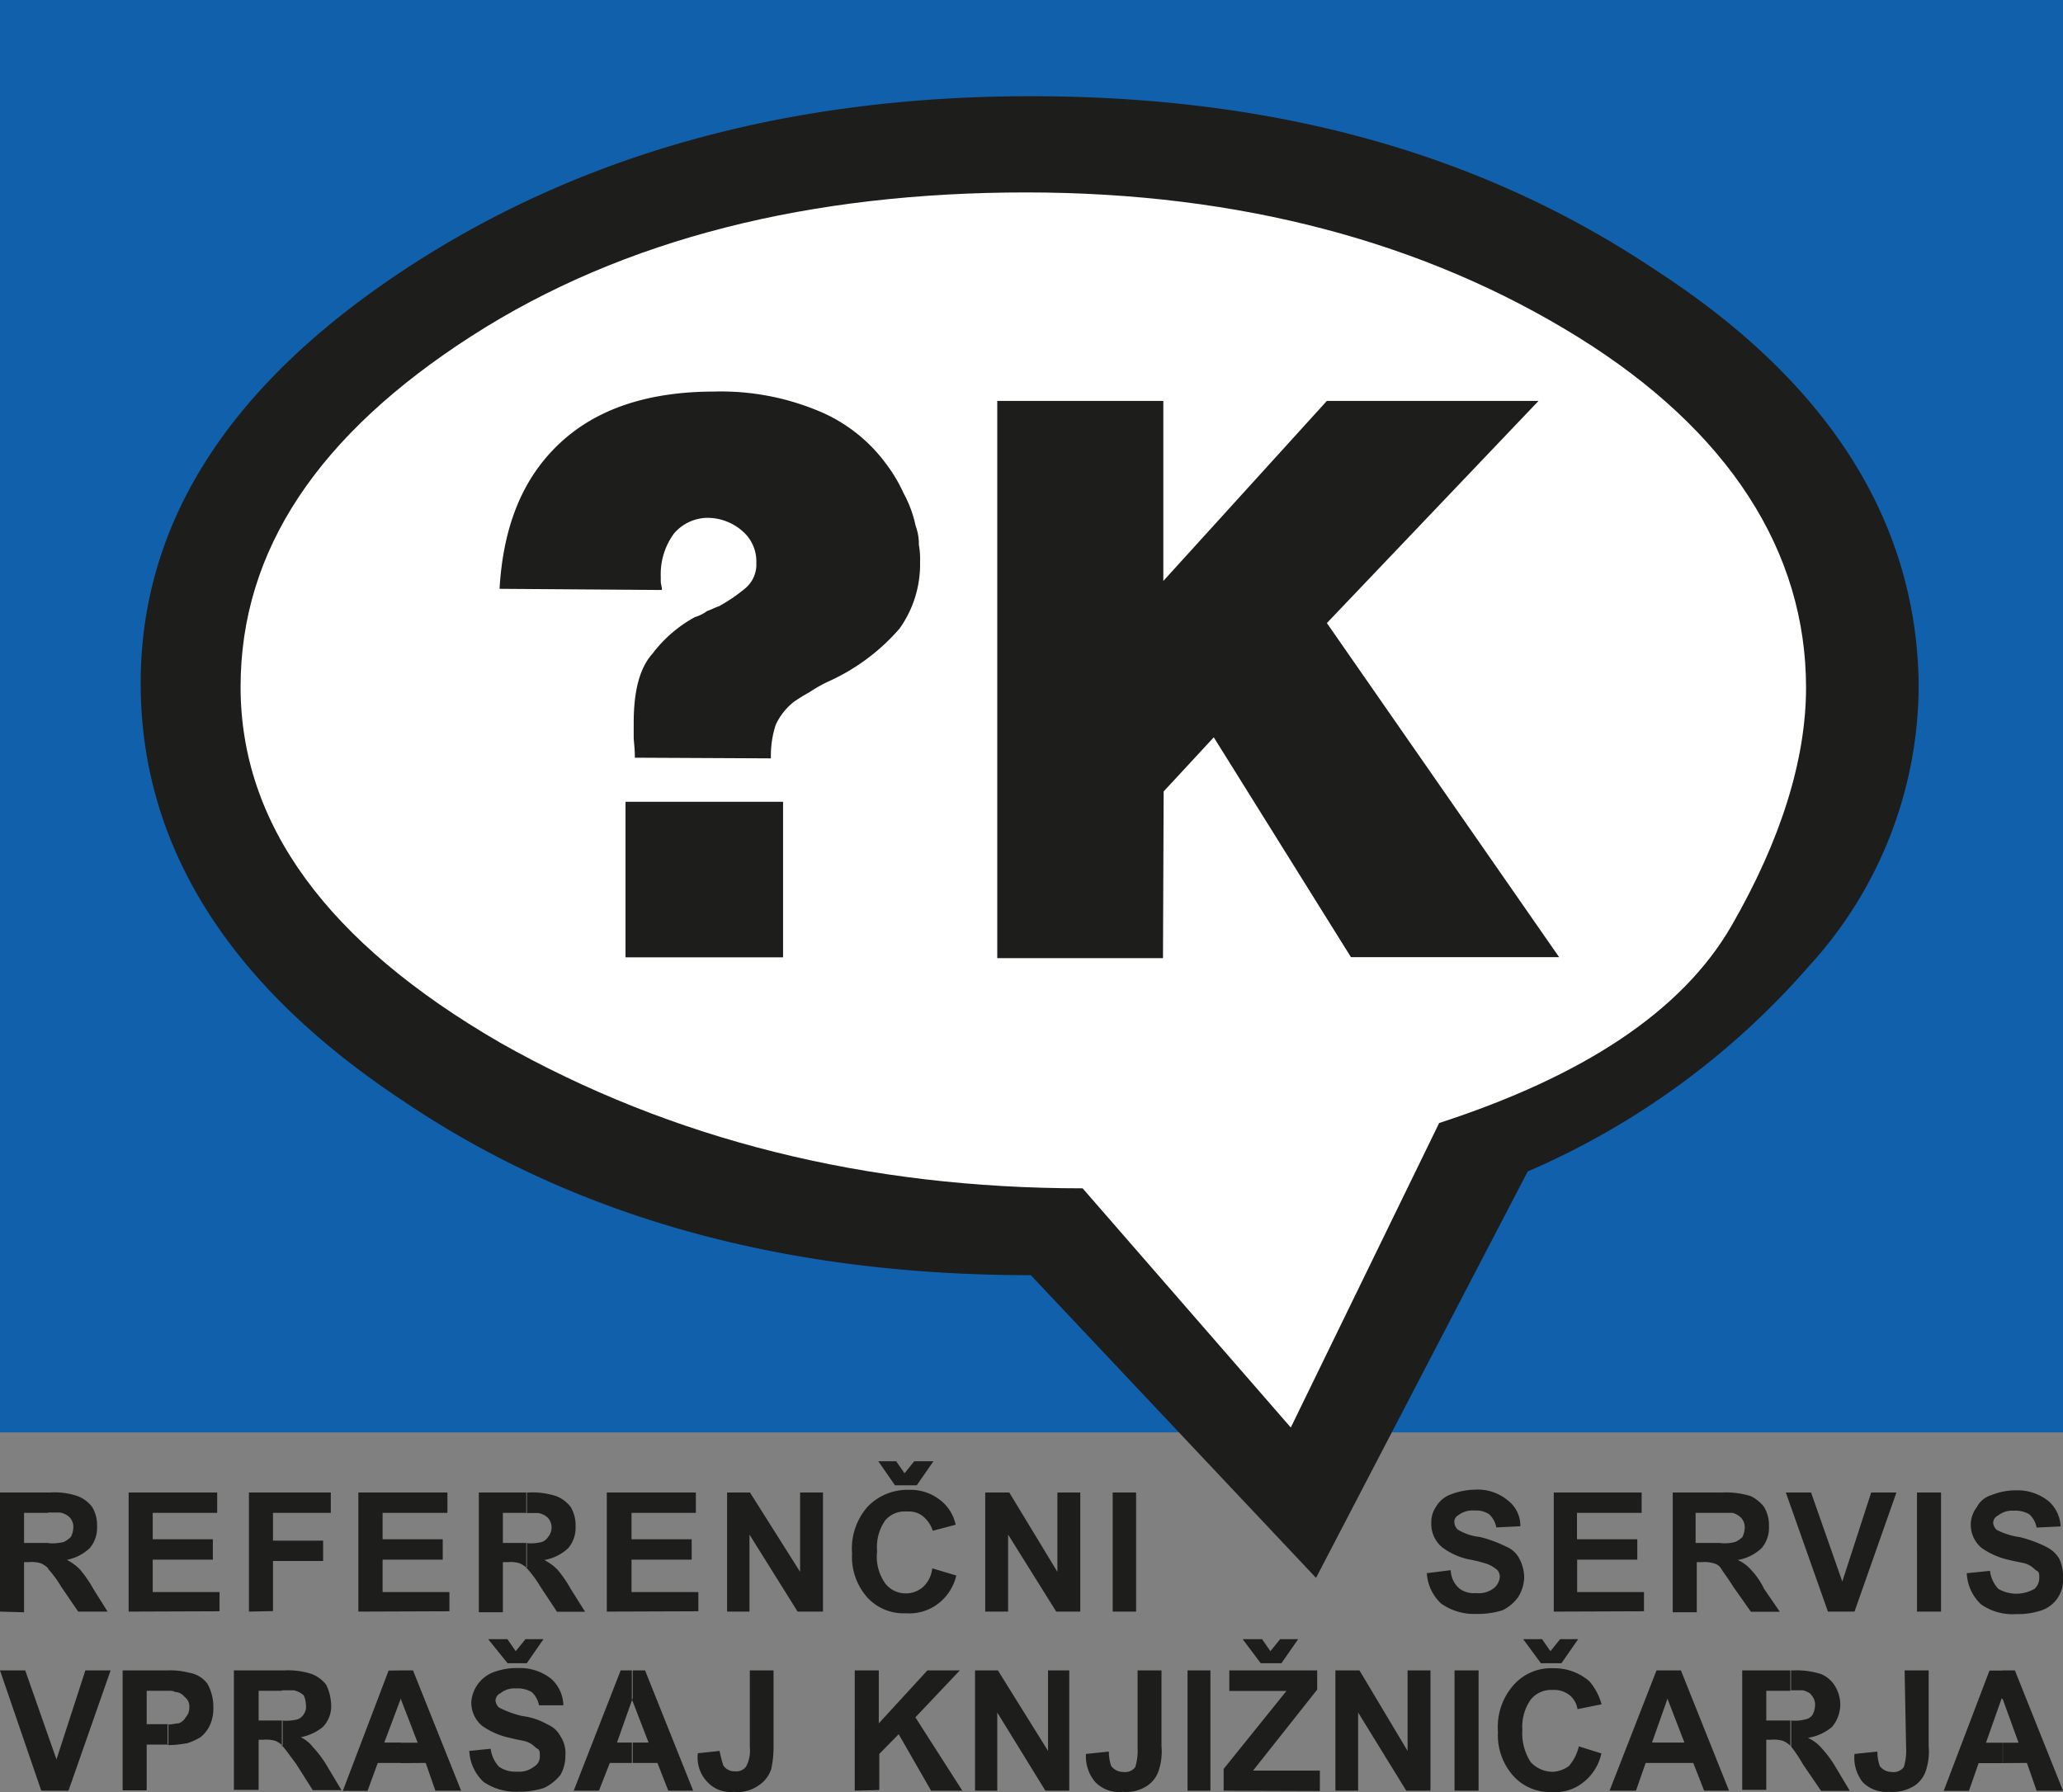
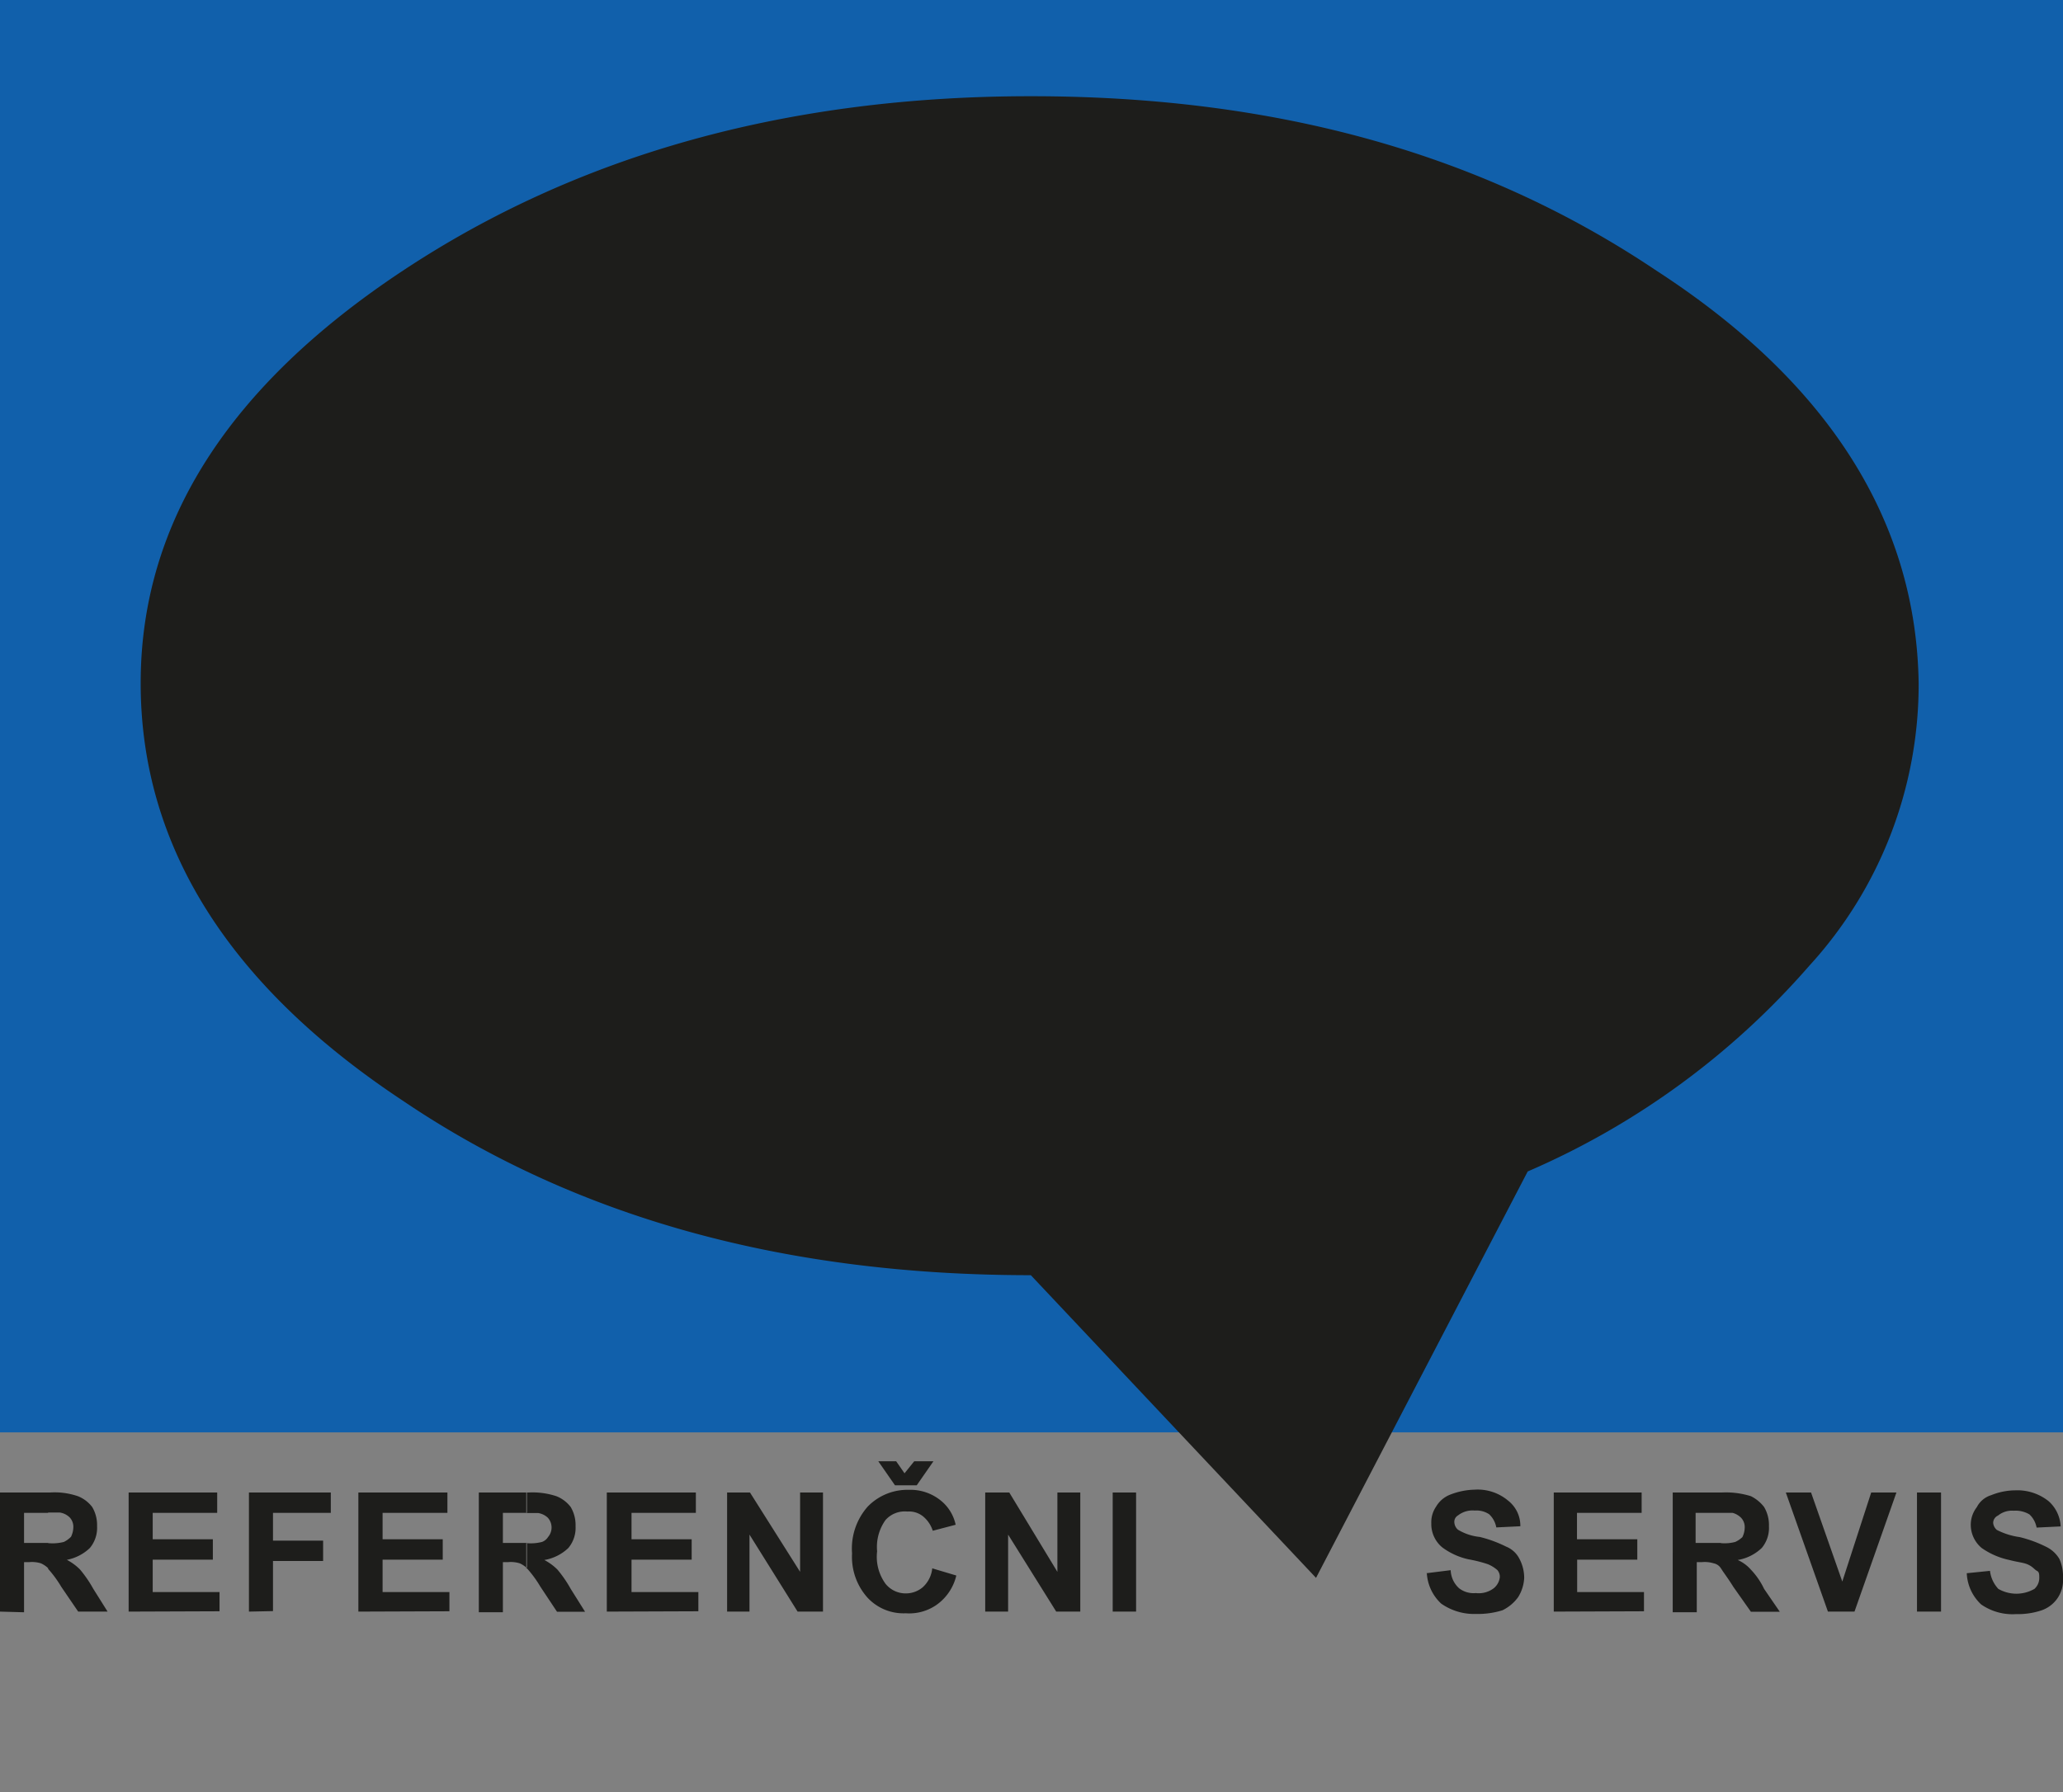
<svg xmlns="http://www.w3.org/2000/svg" viewBox="0 0 123.48 107.28">
  <rect x="0" y="0" width="123.48" height="107.28" fill="#808080" stroke="none" />
  <title>Asset 11</title>
  <g id="Layer_2" data-name="Layer 2">
    <g id="Layer_1-2" data-name="Layer 1">
      <rect width="123.48" height="85.75" style="fill:#1160ab" />
      <path d="M61.7,5.76c-14.62,0-27.14,3.53-37.58,10.44S8.42,31.32,8.42,40.9c0,9.79,5.33,18.14,15.7,25,10.44,7.06,23,10.44,37.58,10.44L78.77,94.46,91.44,70.13a47,47,0,0,0,16.85-12.31,24.94,24.94,0,0,0,6.55-16.92c-.14-9.58-5.26-17.93-15.7-24.7C88.63,9.14,76.25,5.76,61.7,5.76Z" style="fill:#1d1d1b;fill-rule:evenodd" />
-       <path d="M61.42,11.52c12.82,0,23.9,3,33,8.64s13.68,12.89,13.68,21c0,4.32-1.51,9.14-4.46,14.26s-8.86,9-17.5,11.81L77.26,85.46,64.8,71.14q-19.44,0-34.85-8.71c-10.37-6-15.55-13.1-15.55-21.31s4.68-15.12,13.82-21S48.6,11.52,61.42,11.52Z" style="fill:#fff;fill-rule:evenodd" />
-       <path d="M46.87,57.31H37.44V48h9.43v9.36ZM38,45.36c0-.58-.07-1-.07-1.22v-.86c0-1.94.36-3.31,1.15-4.18a7.92,7.92,0,0,1,2.52-2.16,2.25,2.25,0,0,0,.72-.36c.22-.07.5-.22.72-.29a10.05,10.05,0,0,0,1.58-1.08,1.86,1.86,0,0,0,.65-1.51,2.39,2.39,0,0,0-.79-1.87A3.19,3.19,0,0,0,42.34,31a2.68,2.68,0,0,0-2,.94,4.12,4.12,0,0,0-.79,2.59v.29c0,.14.07.29.07.5l-9.72-.07c.22-3.74,1.37-6.62,3.6-8.71s5.33-3.1,9.29-3.1a15.14,15.14,0,0,1,6,1.08A9.54,9.54,0,0,1,53,27.72a9.18,9.18,0,0,1,1.08,1.8,7.1,7.1,0,0,1,.72,1.94A3.26,3.26,0,0,1,55,32.62a4.74,4.74,0,0,1,.07,1,6.64,6.64,0,0,1-1.22,4,12.3,12.3,0,0,1-4.25,3.17,8.24,8.24,0,0,0-1.15.65,10.63,10.63,0,0,0-.94.58,3.78,3.78,0,0,0-1.08,1.37,6,6,0,0,0-.29,1.87v.14Zm31.61,12H59.69V24h9.94V34.78L79.42,24H92.09L79.42,37.3l13.9,20H80.86L72.65,44.14l-3,3.24Z" style="fill:#1d1d1b;fill-rule:evenodd" />
      <path d="M103,93.89V92.38a2.49,2.49,0,0,0,.86-.07,1.51,1.51,0,0,0,.43-.29,1.36,1.36,0,0,0,.14-.58.82.82,0,0,0-.22-.58,1.16,1.16,0,0,0-.5-.29H103V89.35h.07a5,5,0,0,1,1.73.22,2.25,2.25,0,0,1,.79.65,2.12,2.12,0,0,1,.29,1.15,1.88,1.88,0,0,1-.43,1.3,2.73,2.73,0,0,1-1.44.72,2.26,2.26,0,0,1,.79.58,4.39,4.39,0,0,1,.79,1.15l.94,1.37h-1.73L103.75,95c-.36-.58-.65-.94-.72-1.08Zm6.41,2.59-2.52-7.13h1.51l1.87,5.33L112,89.35h1.51L111,96.48Zm5.33,0V89.35h1.44v7.13Zm3-2.3,1.37-.14a1.9,1.9,0,0,0,.5,1.08,2.17,2.17,0,0,0,2.16,0,.88.88,0,0,0,.29-.65c0-.22,0-.36-.14-.43s-.22-.22-.5-.36-.58-.14-1.15-.29a4.5,4.5,0,0,1-1.66-.72,1.81,1.81,0,0,1-.65-1.44,1.72,1.72,0,0,1,.36-1,1.44,1.44,0,0,1,.86-.72,3.92,3.92,0,0,1,1.44-.29,3,3,0,0,1,2,.65,2.16,2.16,0,0,1,.72,1.51l-1.44.07a1.43,1.43,0,0,0-.43-.79,1.63,1.63,0,0,0-.94-.22,1.33,1.33,0,0,0-.94.29.49.49,0,0,0-.29.43.62.62,0,0,0,.22.43,4.26,4.26,0,0,0,1.37.43,7.52,7.52,0,0,1,1.58.58,1.86,1.86,0,0,1,.79.72,2.52,2.52,0,0,1,.22,1.15,1.91,1.91,0,0,1-1.3,1.94,4.48,4.48,0,0,1-1.51.22,3.28,3.28,0,0,1-2.09-.58A2.71,2.71,0,0,1,117.72,94.18ZM103,89.35v1.22h-1.51v1.8H103v1.51H103a.66.66,0,0,0-.43-.29,1.8,1.8,0,0,0-.72-.07h-.29v3h-1.44V89.35Zm-71.5,4.54V92.38a2.74,2.74,0,0,0,.94-.07.72.72,0,0,0,.36-.29.88.88,0,0,0,0-1.15,1.08,1.08,0,0,0-.58-.29h-.72V89.35h.14a4.56,4.56,0,0,1,1.66.22,2,2,0,0,1,.86.65,2.11,2.11,0,0,1,.29,1.15,1.88,1.88,0,0,1-.43,1.3,2.73,2.73,0,0,1-1.44.72,3.18,3.18,0,0,1,.79.58,7.32,7.32,0,0,1,.79,1.15l.86,1.37H33.34l-1-1.51a6.9,6.9,0,0,0-.79-1.08Zm4.82,2.59V89.35h5.33v1.22H37.8v1.58h3.6v1.22H37.8v1.94h4v1.15Zm7.2,0V89.35h1.37l3,4.75V89.35h1.37v7.13H47.74l-2.88-4.61v4.61ZM55.8,93.89l1.44.43A3,3,0,0,1,56.16,96a2.85,2.85,0,0,1-1.94.58,2.94,2.94,0,0,1-2.3-.94A3.65,3.65,0,0,1,51,93a3.79,3.79,0,0,1,.94-2.81,3.31,3.31,0,0,1,2.45-1,2.88,2.88,0,0,1,2.09.79,2.54,2.54,0,0,1,.72,1.3l-1.37.36a1.84,1.84,0,0,0-.58-.86,1.33,1.33,0,0,0-.94-.29A1.54,1.54,0,0,0,53,91a2.77,2.77,0,0,0-.5,1.87,2.74,2.74,0,0,0,.5,1.94,1.54,1.54,0,0,0,1.22.58,1.56,1.56,0,0,0,1-.36,1.76,1.76,0,0,0,.58-1.15Zm-3.24-6.41h1.08l.5.72.58-.72h1.15l-1,1.44h-1.3l-1-1.44Zm6.41,9V89.35h1.44l2.88,4.75V89.35h1.37v7.13H63.22l-2.88-4.61v4.61Zm7.63,0V89.35H68v7.13Zm18.79-2.3L86.83,94a1.53,1.53,0,0,0,.5,1.08,1.41,1.41,0,0,0,1,.29,1.49,1.49,0,0,0,1.08-.29,1,1,0,0,0,.36-.65.61.61,0,0,0-.14-.43,2,2,0,0,0-.58-.36,8.08,8.08,0,0,0-1.15-.29,4.08,4.08,0,0,1-1.58-.72,1.81,1.81,0,0,1-.65-1.44,1.65,1.65,0,0,1,.29-1,1.68,1.68,0,0,1,.86-.72,4.26,4.26,0,0,1,1.44-.29,2.83,2.83,0,0,1,2,.65A1.91,1.91,0,0,1,91,91.37l-1.44.07a1.42,1.42,0,0,0-.43-.79,1.38,1.38,0,0,0-.86-.22,1.41,1.41,0,0,0-1,.29.44.44,0,0,0-.22.43.62.62,0,0,0,.22.43,3.15,3.15,0,0,0,1.3.43,7.54,7.54,0,0,1,1.58.58,1.53,1.53,0,0,1,.79.72,2.45,2.45,0,0,1,.29,1.15,2.39,2.39,0,0,1-.36,1.15,2.5,2.5,0,0,1-.94.79,4.94,4.94,0,0,1-1.58.22A3.43,3.43,0,0,1,86.26,96a2.7,2.7,0,0,1-.86-1.87ZM93,96.48V89.35h5.26v1.22H94.39v1.58H98v1.22h-3.6v1.94h4v1.15ZM2.88,89.35H3a4.3,4.3,0,0,1,1.66.22,2,2,0,0,1,.86.65,2.12,2.12,0,0,1,.29,1.15,1.88,1.88,0,0,1-.43,1.3A2.73,2.73,0,0,1,4,93.38a3.18,3.18,0,0,1,.79.58,7.34,7.34,0,0,1,.79,1.15l.86,1.37H4.68L3.67,95a6.85,6.85,0,0,0-.79-1.08V92.38a2.74,2.74,0,0,0,.94-.07A1.51,1.51,0,0,0,4.25,92a1.36,1.36,0,0,0,.14-.58.82.82,0,0,0-.22-.58,1.08,1.08,0,0,0-.58-.29H2.88V89.35Zm28.66,0v1.22H30.1v1.8h1.44v1.51h0a1.5,1.5,0,0,0-.43-.29,1.8,1.8,0,0,0-.72-.07H30.1v3H28.66V89.35ZM7.7,96.48V89.35H13v1.22H9.14v1.58h3.6v1.22H9.14v1.94h4v1.15Zm7.2,0V89.35h4.9v1.22H16.34v1.66h3v1.22h-3v3Zm6.55,0V89.35h5.33v1.22H22.9v1.58h3.6v1.22H22.9v1.94h4v1.15ZM0,96.48V89.35H2.88v1.22H1.44v1.8H2.88v1.51h0a1.5,1.5,0,0,0-.43-.29,1.8,1.8,0,0,0-.72-.07H1.44v3Z" style="fill:#1d1d1b;fill-rule:evenodd" />
-       <path d="M119.88,105.55v-1.22h.94l-.94-2.59V100h.72l2.88,7.2H121.9l-.58-1.66Zm0-5.54v1.73l-.07-.07-.94,2.66h1v1.22h-1.44l-.58,1.66h-1.51l2.74-7.2Zm-12.67,4.54V103a2.48,2.48,0,0,0,.86-.07.66.66,0,0,0,.43-.29,1.35,1.35,0,0,0,.14-.58.82.82,0,0,0-.22-.58c-.07-.14-.29-.22-.5-.29h-.72V100h.14a4.84,4.84,0,0,1,1.66.22,1.76,1.76,0,0,1,.79.65,2.17,2.17,0,0,1,.36,1.15,2.11,2.11,0,0,1-.5,1.37,3,3,0,0,1-1.44.65,2.25,2.25,0,0,1,.79.58,6.61,6.61,0,0,1,.86,1.15l.86,1.44H109l-1.08-1.58a8.66,8.66,0,0,0-.72-1.08ZM114,100h1.44v4.54a3.59,3.59,0,0,1-.14,1.37,1.75,1.75,0,0,1-.72,1,2.49,2.49,0,0,1-1.51.36,2,2,0,0,1-1.58-.58A2.37,2.37,0,0,1,111,105l1.37-.14a2.7,2.7,0,0,0,.14.86.89.89,0,0,0,.72.36.76.76,0,0,0,.72-.29,3.35,3.35,0,0,0,.14-1.15Zm-6.84,0v1.22h-1.44V103h1.44v1.51h0a1.51,1.51,0,0,0-.43-.29,2,2,0,0,0-.72-.07h-.29v3h-1.44V100Zm-7.34,5.54v-1.22h1l-1-2.59V100h.79l2.88,7.2H102l-.65-1.66Zm0-5.54v1.66l-.94,2.66h.94v1.22H98.5l-.58,1.66H96.34l2.81-7.2Zm-62,5.54v-1.22h1l-1-2.59V100h.79l2.88,7.2H40l-.65-1.66Zm7-5.54H46.3v4.54a6.06,6.06,0,0,1-.14,1.37,1.86,1.86,0,0,1-.79,1,2.15,2.15,0,0,1-1.44.36,1.88,1.88,0,0,1-1.58-.58,2.1,2.1,0,0,1-.58-1.73l1.3-.14a7.48,7.48,0,0,0,.22.86.79.79,0,0,0,.72.36.7.7,0,0,0,.65-.29,2,2,0,0,0,.22-1.15V100Zm6.34,7.2V100h1.44v3.17L55.51,100h1.94l-2.66,2.81,2.81,4.39H55.73l-1.94-3.38L52.63,105v2.16Zm7.2,0V100h1.37l3,4.82V100H64v7.2H62.57l-2.88-4.68v4.68Zm9.72-7.2h1.44v4.54a3.59,3.59,0,0,1-.14,1.37,1.75,1.75,0,0,1-.72,1,2.26,2.26,0,0,1-1.44.36,2,2,0,0,1-1.66-.58A2.37,2.37,0,0,1,65,105l1.37-.14a2.69,2.69,0,0,0,.14.86.89.89,0,0,0,.72.36.76.76,0,0,0,.72-.29,3.35,3.35,0,0,0,.14-1.15V100Zm3,7.2V100h1.37v7.2Zm2.16,0v-1.3L77,101.23H73.58V100h5.26v1.15L75,106h4v1.22Zm1.15-9.07h1.15l.5.72.58-.72h1.08l-1,1.44H75.46l-1.08-1.44Zm5.54,9.07V100h1.44l2.88,4.82V100h1.37v7.2H84.17l-2.88-4.68v4.68Zm7.13,0V100h1.44v7.2Zm7.42-2.66,1.37.43a3,3,0,0,1-1.08,1.73,2.66,2.66,0,0,1-1.87.58,2.94,2.94,0,0,1-2.3-.94,3.65,3.65,0,0,1-.94-2.66,3.79,3.79,0,0,1,.94-2.81,3,3,0,0,1,2.38-1,3.19,3.19,0,0,1,2.16.79,3.52,3.52,0,0,1,.72,1.37l-1.44.29a1.34,1.34,0,0,0-.5-.86,1.52,1.52,0,0,0-1-.29,1.56,1.56,0,0,0-1.3.58,2.82,2.82,0,0,0-.5,1.8,3.16,3.16,0,0,0,.5,1.94,1.8,1.8,0,0,0,1.3.58,1.72,1.72,0,0,0,1-.36,2.85,2.85,0,0,0,.58-1.15Zm-3.31-6.41H92.3l.5.72.58-.72h1.08l-1,1.44H92.23ZM37.87,100v1.66l-.94,2.66h.94v1.22H36.5l-.65,1.66H34.34l2.81-7.2ZM24,105.55v-1.22H25L24,101.74V100h.72l2.88,7.2H26.06l-.58-1.66Zm4-.72,1.37-.14a1.9,1.9,0,0,0,.5,1.08,1.74,1.74,0,0,0,1.08.29,1.41,1.41,0,0,0,1-.29.69.69,0,0,0,.36-.65c0-.22,0-.36-.14-.43s-.22-.22-.5-.36-.58-.14-1.15-.29a4.5,4.5,0,0,1-1.66-.72,1.81,1.81,0,0,1-.65-1.44,2.08,2.08,0,0,1,1.22-1.73A3.92,3.92,0,0,1,31,99.86a3,3,0,0,1,2,.65,2.2,2.2,0,0,1,.72,1.58H32.26a1.42,1.42,0,0,0-.43-.79,1.63,1.63,0,0,0-.94-.22,1.33,1.33,0,0,0-.94.29.49.49,0,0,0-.29.43.62.62,0,0,0,.22.43,6.22,6.22,0,0,0,1.37.5,4,4,0,0,1,1.51.5,1.56,1.56,0,0,1,.79.72,1.82,1.82,0,0,1,.29,1.15,2.28,2.28,0,0,1-.29,1.15,2.75,2.75,0,0,1-1,.79,4.78,4.78,0,0,1-1.51.22,3.43,3.43,0,0,1-2.09-.58,2.7,2.7,0,0,1-.86-1.87Zm1.22-6.7h1.15l.5.72.58-.72h1.08l-1,1.44H30.38ZM24,100v1.66l-1,2.66h1v1.22H22.61L22,107.21H20.52l2.74-7.2Zm-7.13,4.54V103a2.74,2.74,0,0,0,.94-.07.72.72,0,0,0,.36-.29.78.78,0,0,0,.14-.58,1.35,1.35,0,0,0-.14-.58,1.45,1.45,0,0,0-.58-.29h-.72V100h.14a4.56,4.56,0,0,1,1.66.22,2,2,0,0,1,.86.65,3,3,0,0,1,.29,1.15,1.79,1.79,0,0,1-.5,1.37A3,3,0,0,1,18,104a2,2,0,0,1,.72.58,6.59,6.59,0,0,1,.86,1.15l.86,1.44H18.72l-1-1.58C17.28,105,17.06,104.69,16.92,104.54Zm0-4.54v1.22H15.48V103h1.44v1.51h0a1.51,1.51,0,0,0-.43-.29,2,2,0,0,0-.72-.07h-.29v3H14V100Zm-6.84,4.46v-1.22c.29,0,.5-.07.65-.07a.74.74,0,0,0,.43-.36.82.82,0,0,0,.22-.58.7.7,0,0,0-.29-.65.75.75,0,0,0-.58-.29c-.07-.07-.22-.07-.43-.07V100a4.51,4.51,0,0,1,1.3.14,1.71,1.71,0,0,1,1.08.65,2.84,2.84,0,0,1,.36,1.44,2.4,2.4,0,0,1-.22,1.08A2,2,0,0,1,12,104a3.86,3.86,0,0,1-.79.36C10.94,104.4,10.58,104.47,10.08,104.47Zm-7.56,2.74L0,100H1.51l1.87,5.33L5.11,100H6.62l-2.52,7.2Zm7.56-7.2v1.22H8.78v2h1.3v1.22H8.78v2.74H7.34V100h2.74Z" style="fill:#1d1d1b;fill-rule:evenodd" />
    </g>
  </g>
</svg>